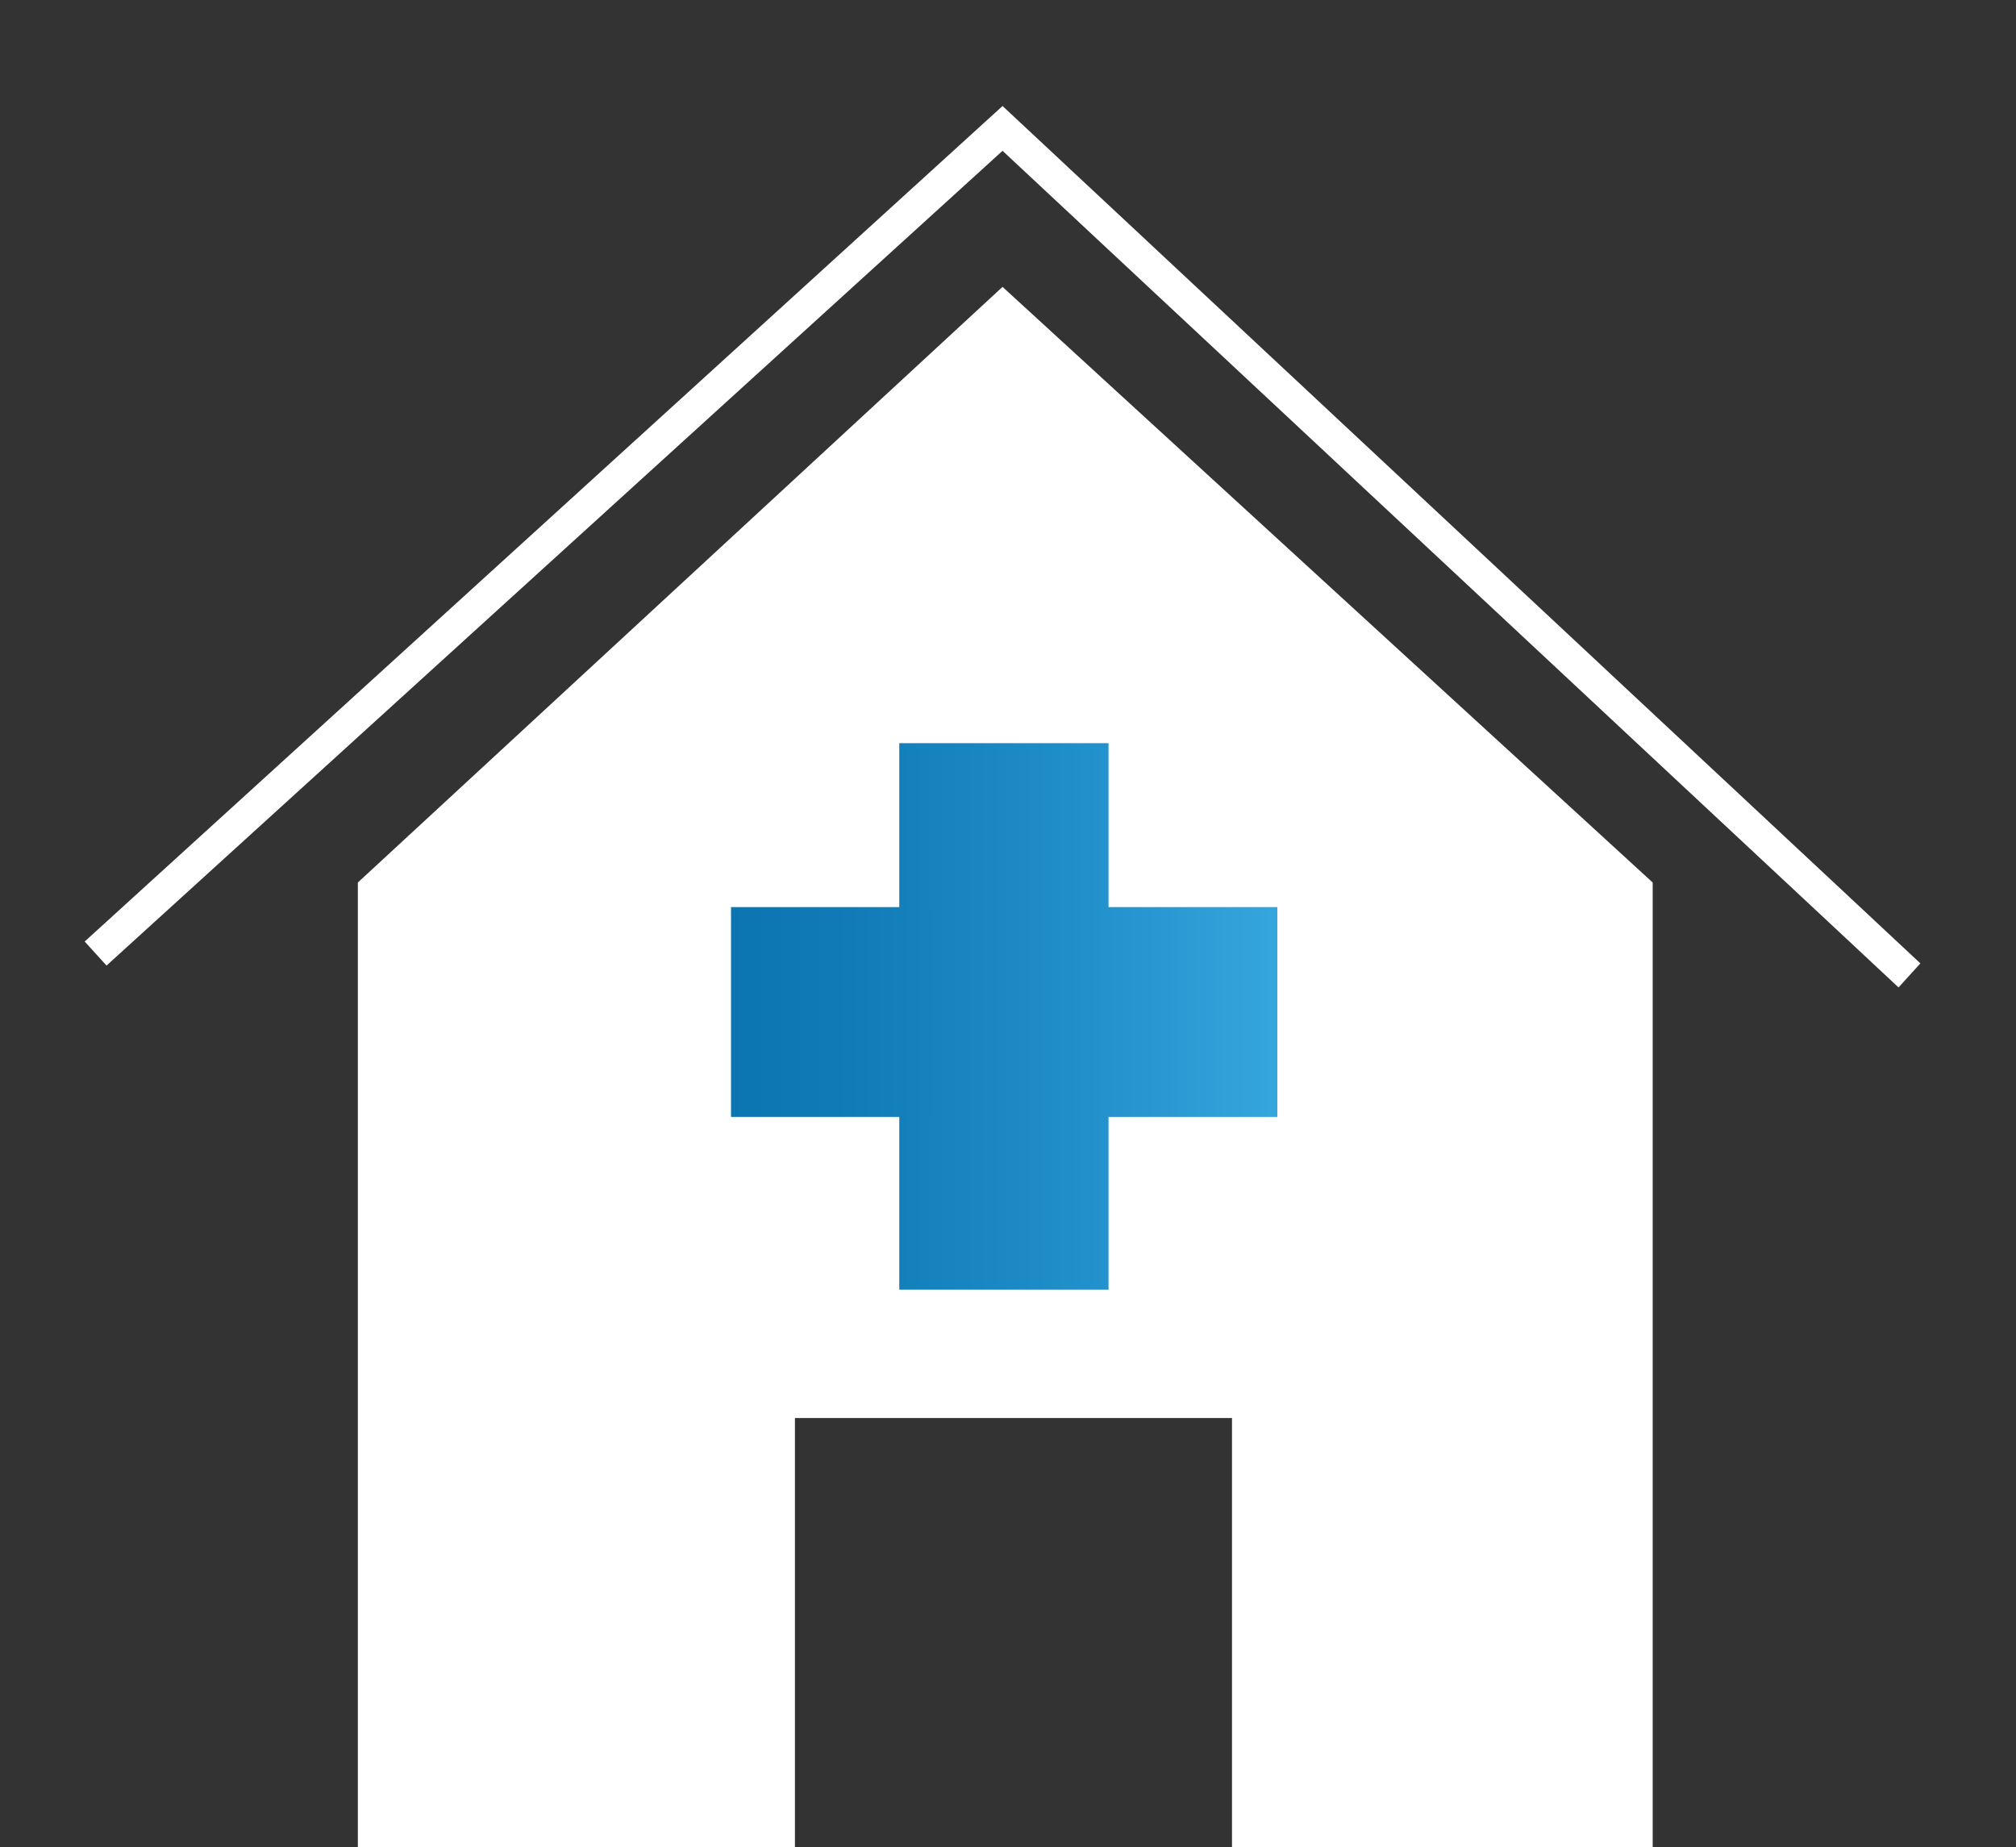
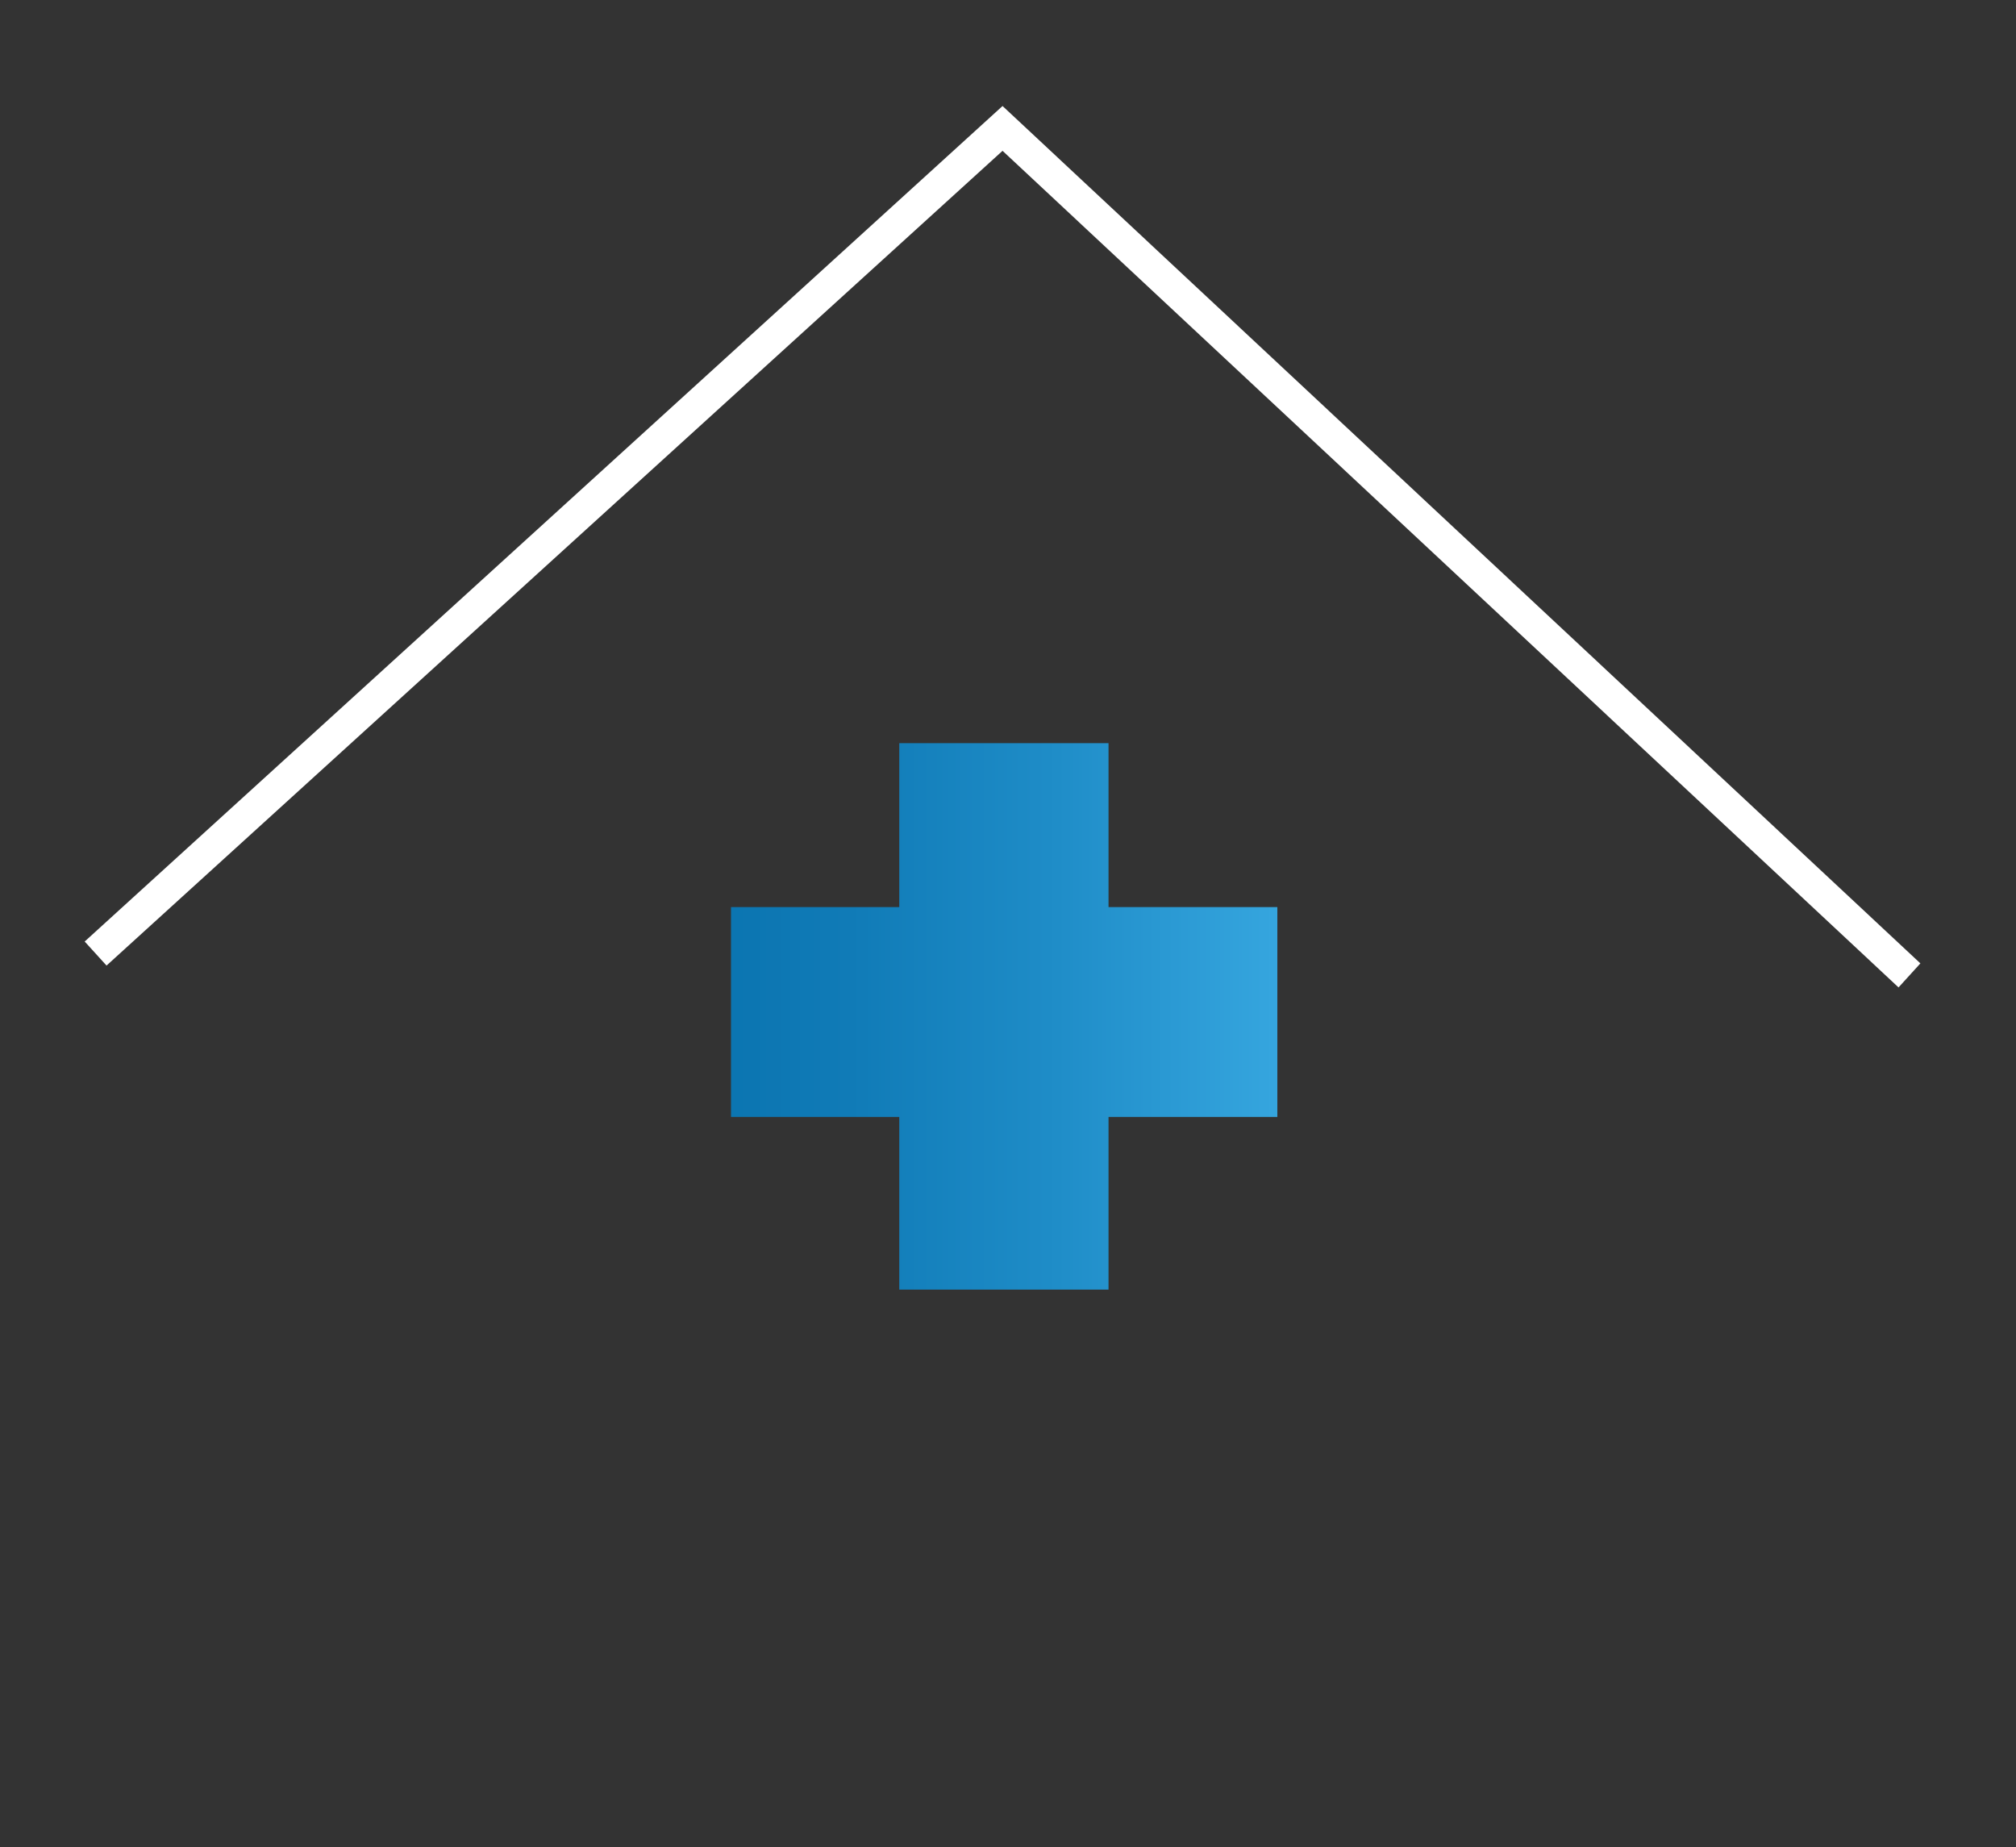
<svg xmlns="http://www.w3.org/2000/svg" version="1.1" id="Ebene_1" x="0px" y="0px" width="369px" height="338px" viewBox="0 0 369 338" style="enable-background:new 0 0 369 338;" xml:space="preserve">
  <rect x="0" y="0" width="369" height="338" fill="#333333" stroke="none" />
  <style type="text/css">
	.st0{fill:#FFFFFF;}
	.st1{fill:url(#SVGID_1_);}
</style>
  <g>
-     <polygon class="st0" points="65.5,161.5 65.5,338.5 145.5,338.5 145.5,259.5 225.5,259.5 225.5,338.5 302.5,338.5 302.5,161.5    183.5,52.5  " />
    <polygon class="st0" points="183.5,19.4 15.5,172.3 19.5,176.7 183.5,27.6 347.5,180.7 351.5,176.3  " />
  </g>
  <linearGradient id="SVGID_1_" gradientUnits="userSpaceOnUse" x1="133.75" y1="186" x2="233.75" y2="186">
    <stop offset="1.385225e-07" style="stop-color:#0B75B1" />
    <stop offset="0.218" style="stop-color:#107BB7" />
    <stop offset="0.58" style="stop-color:#1E8CC7" />
    <stop offset="0.994" style="stop-color:#35A5DE" />
  </linearGradient>
  <polygon class="st1" points="233.8,166 202.9,166 202.9,136 164.6,136 164.6,166 133.8,166 133.8,204.4 164.6,204.4 164.6,236   202.9,236 202.9,204.4 233.8,204.4 " />
</svg>